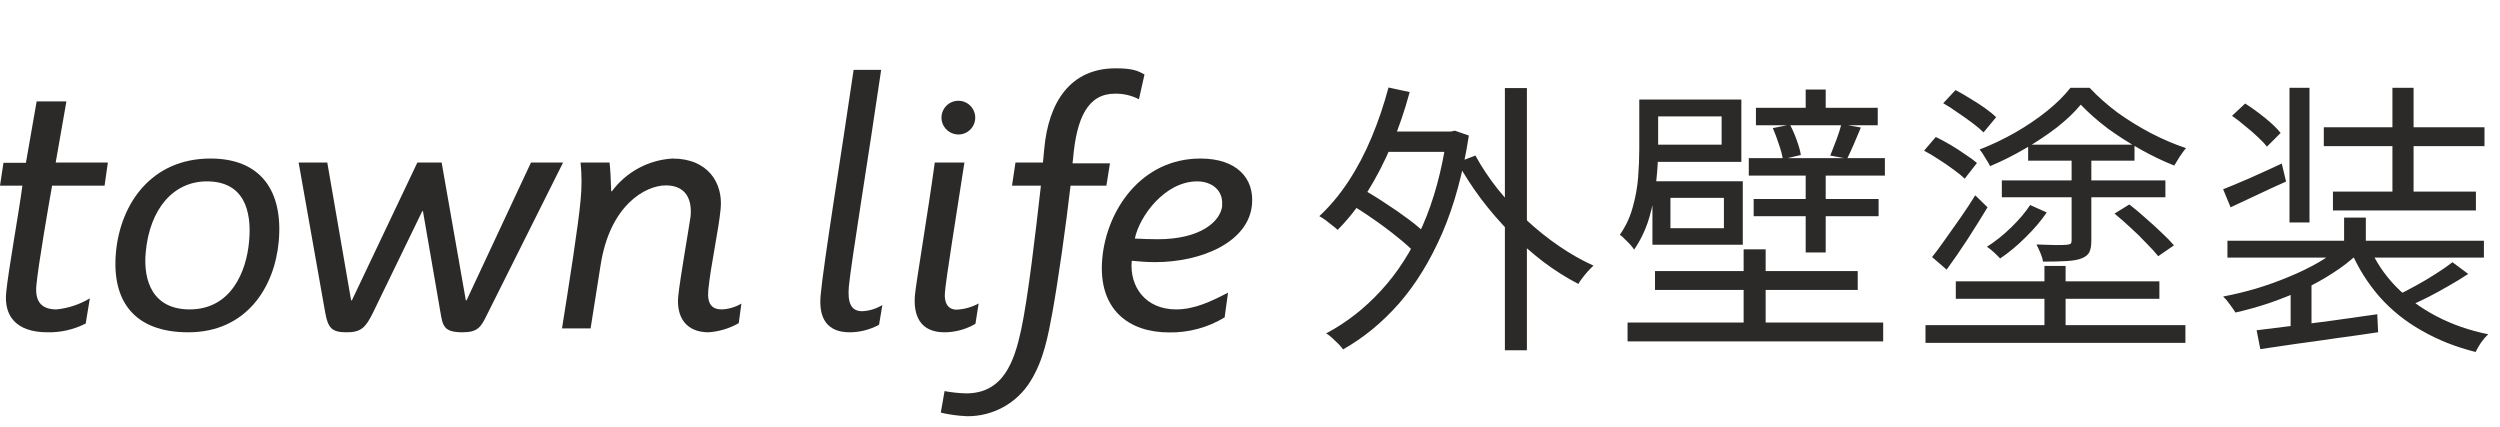
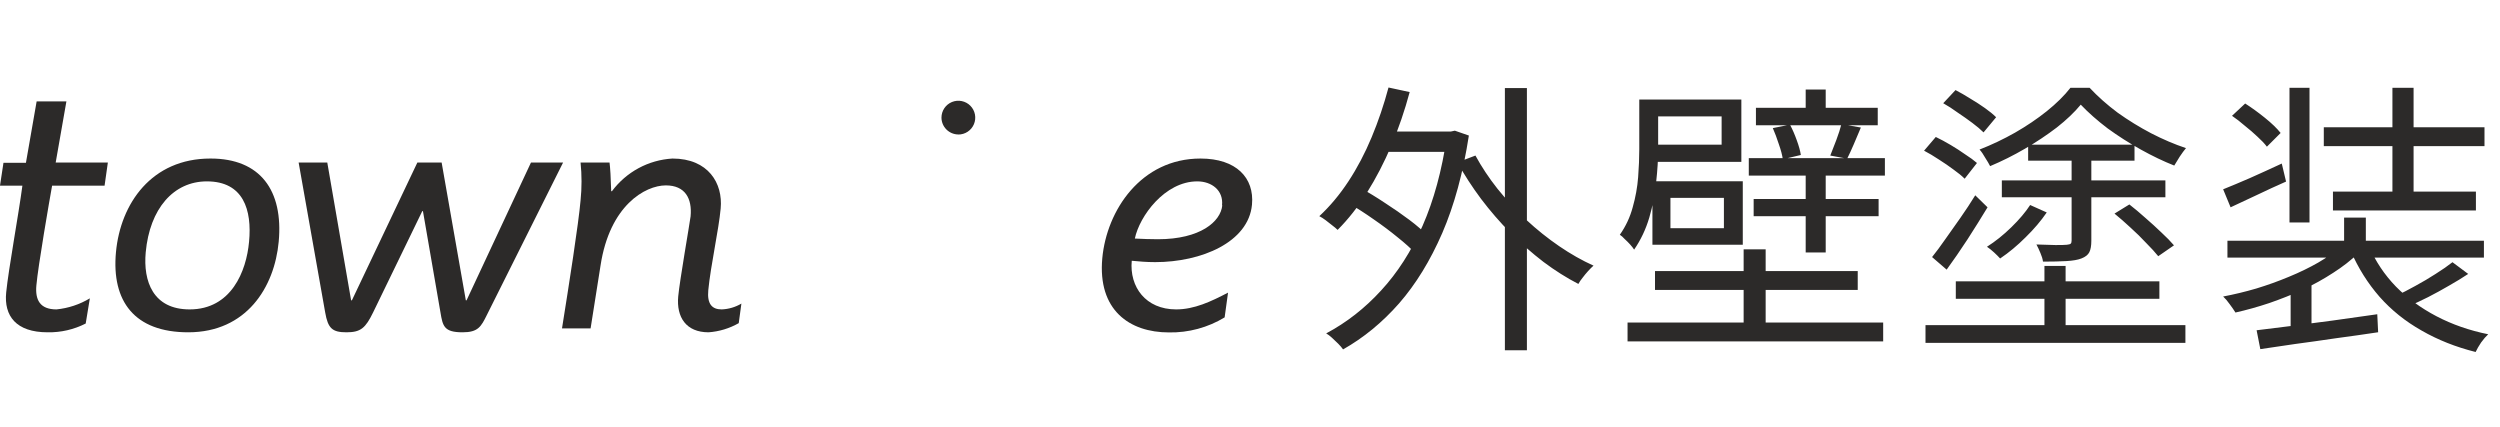
<svg xmlns="http://www.w3.org/2000/svg" width="404" height="69" viewBox="0 0 404 69" fill="none">
  <path d="M5.92 16.39H10.73L9 26.26H17.43L16.9 30H8.42C8 32.33 6.15 43 5.88 46.11C5.66 48.47 6.46 50 9.13 50C11.037 49.81 12.879 49.199 14.52 48.21L13.85 52.28C11.948 53.251 9.836 53.739 7.7 53.7C2.6 53.7 0.62 51.06 1 47.26C1.38 43.46 3 34.7 3.62 30H0L0.56 26.31H4.19L5.92 16.39Z" fill="#2C2A29" />
  <path d="M40.248 39.07C39.818 43.83 37.378 50 30.648 50C24.738 50 23.118 45.47 23.548 40.77C24.198 33.7 28.058 29.31 33.428 29.31C39.338 29.31 40.738 33.91 40.248 39.07ZM33.998 25.62C24.528 25.62 19.468 32.85 18.738 40.77C18.008 48.69 21.738 53.7 30.418 53.7C39.828 53.7 44.358 46.42 45.038 39.07C45.808 30.74 42.038 25.62 34.038 25.62H33.998Z" fill="#2C2A29" />
  <path d="M78.678 50.9C77.738 52.8 77.258 53.7 74.748 53.7C71.748 53.7 71.548 52.7 71.178 50.48L68.348 34.12H68.238L60.298 50.48C59.068 53 58.308 53.7 55.998 53.7C53.688 53.7 52.998 53.07 52.548 50.48L48.258 26.26H52.888L56.738 48.53H56.868L67.448 26.26H71.368L75.278 48.53H75.398L85.808 26.26H90.998L78.678 50.9Z" fill="#2C2A29" />
  <path d="M119.38 52.22C117.885 53.073 116.217 53.578 114.5 53.7C110.88 53.7 109.29 51.27 109.6 47.9C109.85 45.26 111.42 36.34 111.6 34.96C111.87 32.06 110.71 29.96 107.6 29.96C104.27 29.96 98.53 33.19 97.05 42.89L95.44 53.07H90.82C91.94 46.07 93.49 36.18 93.82 32.38C94.027 30.345 94.027 28.295 93.82 26.26H98.5C98.6 26.94 98.72 28.89 98.77 30.9H98.89C100.035 29.358 101.504 28.087 103.194 27.174C104.884 26.262 106.753 25.732 108.67 25.62C114.46 25.62 116.85 29.62 116.46 33.7C116.15 37.13 114.85 42.88 114.46 46.89C114.25 49.11 115.05 50 116.62 50C117.745 49.957 118.842 49.634 119.81 49.06L119.38 52.22Z" fill="#2C2A29" />
-   <path d="M142.056 52.48C140.602 53.273 138.973 53.692 137.316 53.7C133.696 53.7 132.256 51.48 132.616 47.7C133.076 42.58 136.066 24.22 137.946 11.29H142.396C140.396 25.01 137.536 42.48 137.176 46.29C136.946 48.93 137.516 50.29 139.326 50.29C140.481 50.245 141.604 49.9 142.586 49.29L142.056 52.48Z" fill="#2C2A29" />
-   <path d="M157.63 52.33C156.113 53.218 154.388 53.691 152.63 53.7C148.71 53.7 147.55 51.01 147.86 47.63C148.06 45.52 149.96 34.33 151.06 26.26H155.85C154.54 34.75 152.85 45.2 152.7 47.26C152.55 48.88 153.14 50.04 154.6 50.04C155.843 49.974 157.056 49.633 158.15 49.04L157.63 52.33Z" fill="#2C2A29" />
-   <path d="M164.101 26.26H168.541L168.751 24.04C169.441 16.54 172.931 11.04 180.291 11.04C183.111 11.04 183.941 11.47 184.951 12.04L184.051 16.04C182.851 15.418 181.513 15.109 180.161 15.14C175.831 15.14 173.961 19 173.401 25.7L173.321 26.39H179.371L178.791 30H173.001C172.221 36.76 171.001 45.31 170.071 50.48C169.371 54.27 168.661 58.18 166.521 61.61C165.448 63.352 163.944 64.788 162.153 65.778C160.363 66.767 158.347 67.278 156.301 67.26C154.863 67.204 153.433 67.01 152.031 66.68L152.641 63.2C153.793 63.417 154.96 63.541 156.131 63.57C162.131 63.57 163.901 58.45 165.011 53.33C166.141 48.05 167.331 37.76 168.211 30H163.541L164.101 26.26Z" fill="#2C2A29" />
  <path d="M197.521 33.18C197.271 35.81 193.971 38.66 187.121 38.66C185.901 38.66 184.601 38.61 183.391 38.55C184.131 34.96 188.221 29.31 193.481 29.31C195.831 29.31 197.731 30.79 197.481 33.18H197.521ZM194.001 25.62C184.411 25.62 178.851 33.96 178.131 41.72C177.361 50.11 182.521 53.72 188.901 53.72C192.07 53.778 195.191 52.935 197.901 51.29L198.451 47.29C195.671 48.74 193.001 50 190.061 50C185.141 50 182.501 46.36 182.891 42.14C184.001 42.24 185.151 42.36 186.671 42.36C194.161 42.36 201.761 39.14 202.321 33.07C202.721 28.74 199.781 25.62 194.001 25.62Z" fill="#2C2A29" />
  <path d="M154.861 21.74C155.401 21.742 155.929 21.584 156.379 21.286C156.829 20.987 157.181 20.562 157.389 20.064C157.597 19.566 157.653 19.017 157.55 18.488C157.447 17.957 157.188 17.47 156.808 17.087C156.428 16.704 155.942 16.442 155.413 16.335C154.884 16.227 154.335 16.279 153.835 16.484C153.336 16.689 152.908 17.037 152.606 17.485C152.305 17.933 152.143 18.46 152.141 19C152.143 19.722 152.43 20.413 152.94 20.924C153.449 21.435 154.139 21.725 154.861 21.73V21.74Z" fill="#2C2A29" />
  <path d="M222.997 21.256H234.826V24.537H222.997V21.256ZM243.19 14.232H246.748V56.604H243.19V14.232ZM217.961 32.854L219.809 30.359C221.103 31.067 222.443 31.883 223.829 32.808C225.215 33.701 226.524 34.61 227.757 35.534C228.989 36.458 229.974 37.321 230.714 38.121L228.773 40.986C228.034 40.185 227.063 39.307 225.862 38.352C224.661 37.367 223.367 36.396 221.981 35.441C220.625 34.486 219.285 33.624 217.961 32.854ZM224.383 14.14L227.803 14.879C227.002 17.867 226.016 20.748 224.846 23.52C223.675 26.262 222.366 28.788 220.918 31.098C219.47 33.408 217.884 35.426 216.159 37.151C215.943 36.935 215.65 36.689 215.281 36.412C214.942 36.135 214.588 35.857 214.218 35.58C213.848 35.303 213.509 35.087 213.201 34.933C214.926 33.331 216.497 31.452 217.914 29.296C219.331 27.14 220.579 24.768 221.657 22.18C222.735 19.592 223.644 16.912 224.383 14.14ZM238.43 25.137C239.416 26.955 240.602 28.741 241.988 30.497C243.405 32.253 244.961 33.932 246.655 35.534C248.349 37.105 250.121 38.522 251.969 39.785C253.817 41.048 255.666 42.095 257.514 42.927C257.267 43.142 256.975 43.435 256.636 43.805C256.328 44.144 256.035 44.498 255.758 44.868C255.481 45.206 255.25 45.545 255.065 45.884C253.155 44.898 251.276 43.712 249.428 42.326C247.579 40.909 245.793 39.338 244.068 37.613C242.373 35.888 240.802 34.071 239.354 32.161C237.907 30.22 236.628 28.248 235.519 26.246L238.43 25.137ZM233.81 21.256H234.457L235.103 21.117L237.368 21.903C236.443 27.91 235.011 33.162 233.07 37.659C231.13 42.126 228.804 45.915 226.093 49.026C223.382 52.107 220.363 54.586 217.037 56.465C216.852 56.188 216.59 55.88 216.251 55.541C215.912 55.203 215.573 54.879 215.234 54.571C214.896 54.263 214.588 54.032 214.31 53.878C217.606 52.122 220.564 49.812 223.182 46.947C225.831 44.082 228.065 40.601 229.882 36.504C231.7 32.376 233.009 27.571 233.81 22.088V21.256ZM283.759 17.421H303.443V20.239H283.759V17.421ZM283.39 32.161H303.582V34.933H283.39V32.161ZM282.604 25.553H304.599V28.372H282.604V25.553ZM286.486 20.701L289.258 20.147C289.658 20.886 290.028 21.733 290.367 22.688C290.706 23.612 290.921 24.398 291.014 25.045L288.103 25.738C288.01 25.06 287.795 24.244 287.456 23.289C287.148 22.334 286.824 21.471 286.486 20.701ZM267.032 29.666H269.943V38.537H267.032V29.666ZM291.799 26.939H295.034V40.801H291.799V26.939ZM264.907 16.081H267.957V24.167C267.957 25.738 267.849 27.494 267.633 29.434C267.448 31.344 267.079 33.254 266.524 35.164C265.97 37.043 265.153 38.768 264.075 40.339C263.921 40.093 263.706 39.816 263.428 39.508C263.151 39.2 262.858 38.907 262.55 38.63C262.273 38.322 262.011 38.091 261.765 37.937C262.72 36.581 263.413 35.102 263.844 33.501C264.306 31.868 264.599 30.251 264.722 28.649C264.845 27.016 264.907 25.507 264.907 24.121V16.081ZM297.575 20.055L300.717 20.609C300.317 21.533 299.932 22.442 299.562 23.335C299.192 24.198 298.838 24.968 298.499 25.645L295.773 25.137C296.05 24.429 296.374 23.597 296.743 22.642C297.113 21.656 297.39 20.794 297.575 20.055ZM266.57 16.081H281.403V26.154H266.57V23.381H278.214V18.807H266.57V16.081ZM267.032 29.296H281.634V39.554H267.032V36.874H278.584V31.976H267.032V29.296ZM263.012 52.122H304.321V55.172H263.012V52.122ZM267.448 43.805H300.209V46.855H267.448V43.805ZM281.772 40.293H285.33V53.924H281.772V40.293ZM291.799 14.463H295.034V19.408H291.799V14.463ZM311.16 52.538H353.162V55.403H311.16V52.538ZM316.058 45.468H348.957V48.287H316.058V45.468ZM327.748 23.381H344.937V25.969H327.748V23.381ZM323.497 29.157H349.928V31.883H323.497V29.157ZM341.703 34.517L344.106 33.039C344.937 33.685 345.8 34.409 346.693 35.21C347.617 36.011 348.48 36.797 349.281 37.567C350.112 38.337 350.79 39.03 351.314 39.646L348.772 41.402C348.28 40.786 347.633 40.078 346.832 39.277C346.062 38.445 345.214 37.613 344.29 36.781C343.397 35.95 342.534 35.195 341.703 34.517ZM334.772 25.045H337.96V38.907C337.96 39.708 337.852 40.324 337.637 40.755C337.421 41.186 336.99 41.525 336.343 41.772C335.788 41.987 335.003 42.126 333.986 42.188C332.97 42.249 331.691 42.28 330.151 42.28C330.089 41.849 329.951 41.387 329.735 40.894C329.52 40.37 329.304 39.908 329.088 39.508C330.228 39.538 331.26 39.569 332.184 39.6C333.108 39.6 333.709 39.585 333.986 39.554C334.325 39.523 334.541 39.461 334.633 39.369C334.726 39.277 334.772 39.107 334.772 38.861V25.045ZM328.072 33.131L330.752 34.332C329.828 35.688 328.688 37.028 327.332 38.352C326.008 39.677 324.637 40.817 323.22 41.772C322.974 41.495 322.65 41.171 322.25 40.801C321.849 40.432 321.464 40.124 321.094 39.877C322.45 39.015 323.759 37.967 325.022 36.735C326.316 35.472 327.332 34.271 328.072 33.131ZM336.25 16.912C335.234 18.145 333.94 19.377 332.369 20.609C330.798 21.81 329.088 22.95 327.24 24.028C325.392 25.106 323.513 26.046 321.603 26.847C321.418 26.477 321.156 26.031 320.817 25.507C320.509 24.952 320.201 24.506 319.893 24.167C321.865 23.397 323.774 22.488 325.623 21.441C327.502 20.363 329.211 19.207 330.752 17.975C332.323 16.712 333.601 15.449 334.587 14.186H337.683C339.007 15.603 340.517 16.943 342.211 18.206C343.936 19.438 345.738 20.547 347.617 21.533C349.527 22.519 351.406 23.32 353.254 23.936C352.946 24.305 352.608 24.768 352.238 25.322C351.899 25.846 351.606 26.323 351.36 26.755C349.635 26.077 347.833 25.214 345.954 24.167C344.075 23.119 342.288 21.98 340.594 20.748C338.93 19.485 337.483 18.206 336.25 16.912ZM330.382 42.973H333.801V54.201H330.382V42.973ZM310.929 24.352L312.823 22.134C313.594 22.503 314.394 22.935 315.226 23.428C316.058 23.921 316.843 24.429 317.583 24.952C318.353 25.445 318.984 25.907 319.477 26.339L317.49 28.88C317.028 28.418 316.428 27.925 315.688 27.401C314.949 26.847 314.163 26.308 313.332 25.784C312.5 25.23 311.699 24.752 310.929 24.352ZM314.025 16.681L316.012 14.556C316.782 14.956 317.583 15.418 318.414 15.942C319.246 16.435 320.032 16.943 320.771 17.467C321.51 17.991 322.111 18.483 322.573 18.945L320.54 21.395C320.078 20.932 319.477 20.424 318.738 19.87C317.999 19.315 317.213 18.761 316.381 18.206C315.58 17.621 314.795 17.113 314.025 16.681ZM312.223 41.541C312.87 40.74 313.578 39.785 314.348 38.676C315.149 37.567 315.966 36.412 316.797 35.21C317.66 33.978 318.461 32.761 319.2 31.56L321.187 33.501C320.201 35.133 319.123 36.858 317.952 38.676C316.782 40.462 315.657 42.095 314.579 43.574L312.223 41.541ZM378.807 35.164H382.319V40.617H378.807V35.164ZM378.299 39.739L381.025 40.986C379.916 42.064 378.591 43.096 377.051 44.082C375.542 45.068 373.909 45.977 372.153 46.808C370.397 47.609 368.58 48.333 366.701 48.98C364.852 49.596 363.035 50.104 361.248 50.505C361.002 50.104 360.694 49.658 360.324 49.165C359.954 48.641 359.6 48.225 359.261 47.917C361.048 47.578 362.835 47.147 364.621 46.623C366.439 46.069 368.195 45.438 369.889 44.729C371.614 44.02 373.2 43.25 374.648 42.419C376.096 41.587 377.313 40.694 378.299 39.739ZM382.827 39.785C383.874 42.218 385.322 44.39 387.17 46.3C389.019 48.179 391.206 49.781 393.732 51.105C396.258 52.43 399.046 53.401 402.095 54.017C401.726 54.355 401.34 54.802 400.94 55.357C400.57 55.911 400.278 56.419 400.062 56.881C396.858 56.081 393.947 54.925 391.329 53.416C388.711 51.937 386.446 50.12 384.537 47.963C382.627 45.776 381.071 43.297 379.87 40.524L382.827 39.785ZM396.319 42.372L398.861 44.267C397.937 44.883 396.905 45.514 395.765 46.161C394.656 46.808 393.531 47.424 392.392 48.01C391.283 48.564 390.235 49.057 389.25 49.488L387.17 47.825C388.156 47.363 389.203 46.824 390.312 46.208C391.452 45.592 392.546 44.945 393.593 44.267C394.671 43.589 395.58 42.958 396.319 42.372ZM364.668 53.37C366.3 53.154 368.164 52.923 370.259 52.677C372.353 52.399 374.587 52.107 376.959 51.799C379.361 51.46 381.764 51.121 384.167 50.782L384.306 53.693C382.057 54.032 379.777 54.355 377.467 54.663C375.187 55.002 373 55.31 370.906 55.588C368.842 55.896 366.963 56.173 365.268 56.419L364.668 53.37ZM359.954 38.907H401.402V41.633H359.954V38.907ZM375.526 20.563H401.494V23.612H375.526V20.563ZM377.005 30.959H400.108V34.009H377.005V30.959ZM369.981 14.186H373.216V35.95H369.981V14.186ZM386.616 14.186H390.035V32.9H386.616V14.186ZM360.694 18.715L362.819 16.728C363.836 17.375 364.899 18.145 366.008 19.038C367.117 19.931 367.964 20.748 368.549 21.487L366.331 23.705C365.961 23.212 365.453 22.673 364.806 22.088C364.19 21.502 363.512 20.917 362.773 20.332C362.065 19.716 361.371 19.177 360.694 18.715ZM359.261 30.59C360.494 30.097 361.926 29.496 363.559 28.788C365.222 28.048 366.947 27.263 368.734 26.431L369.427 29.342C367.887 30.02 366.346 30.728 364.806 31.468C363.266 32.176 361.818 32.854 360.463 33.501L359.261 30.59ZM370.166 46.485L372.061 44.59L373.539 45.099V54.201H370.166V46.485Z" fill="#2C2A29" />
</svg>